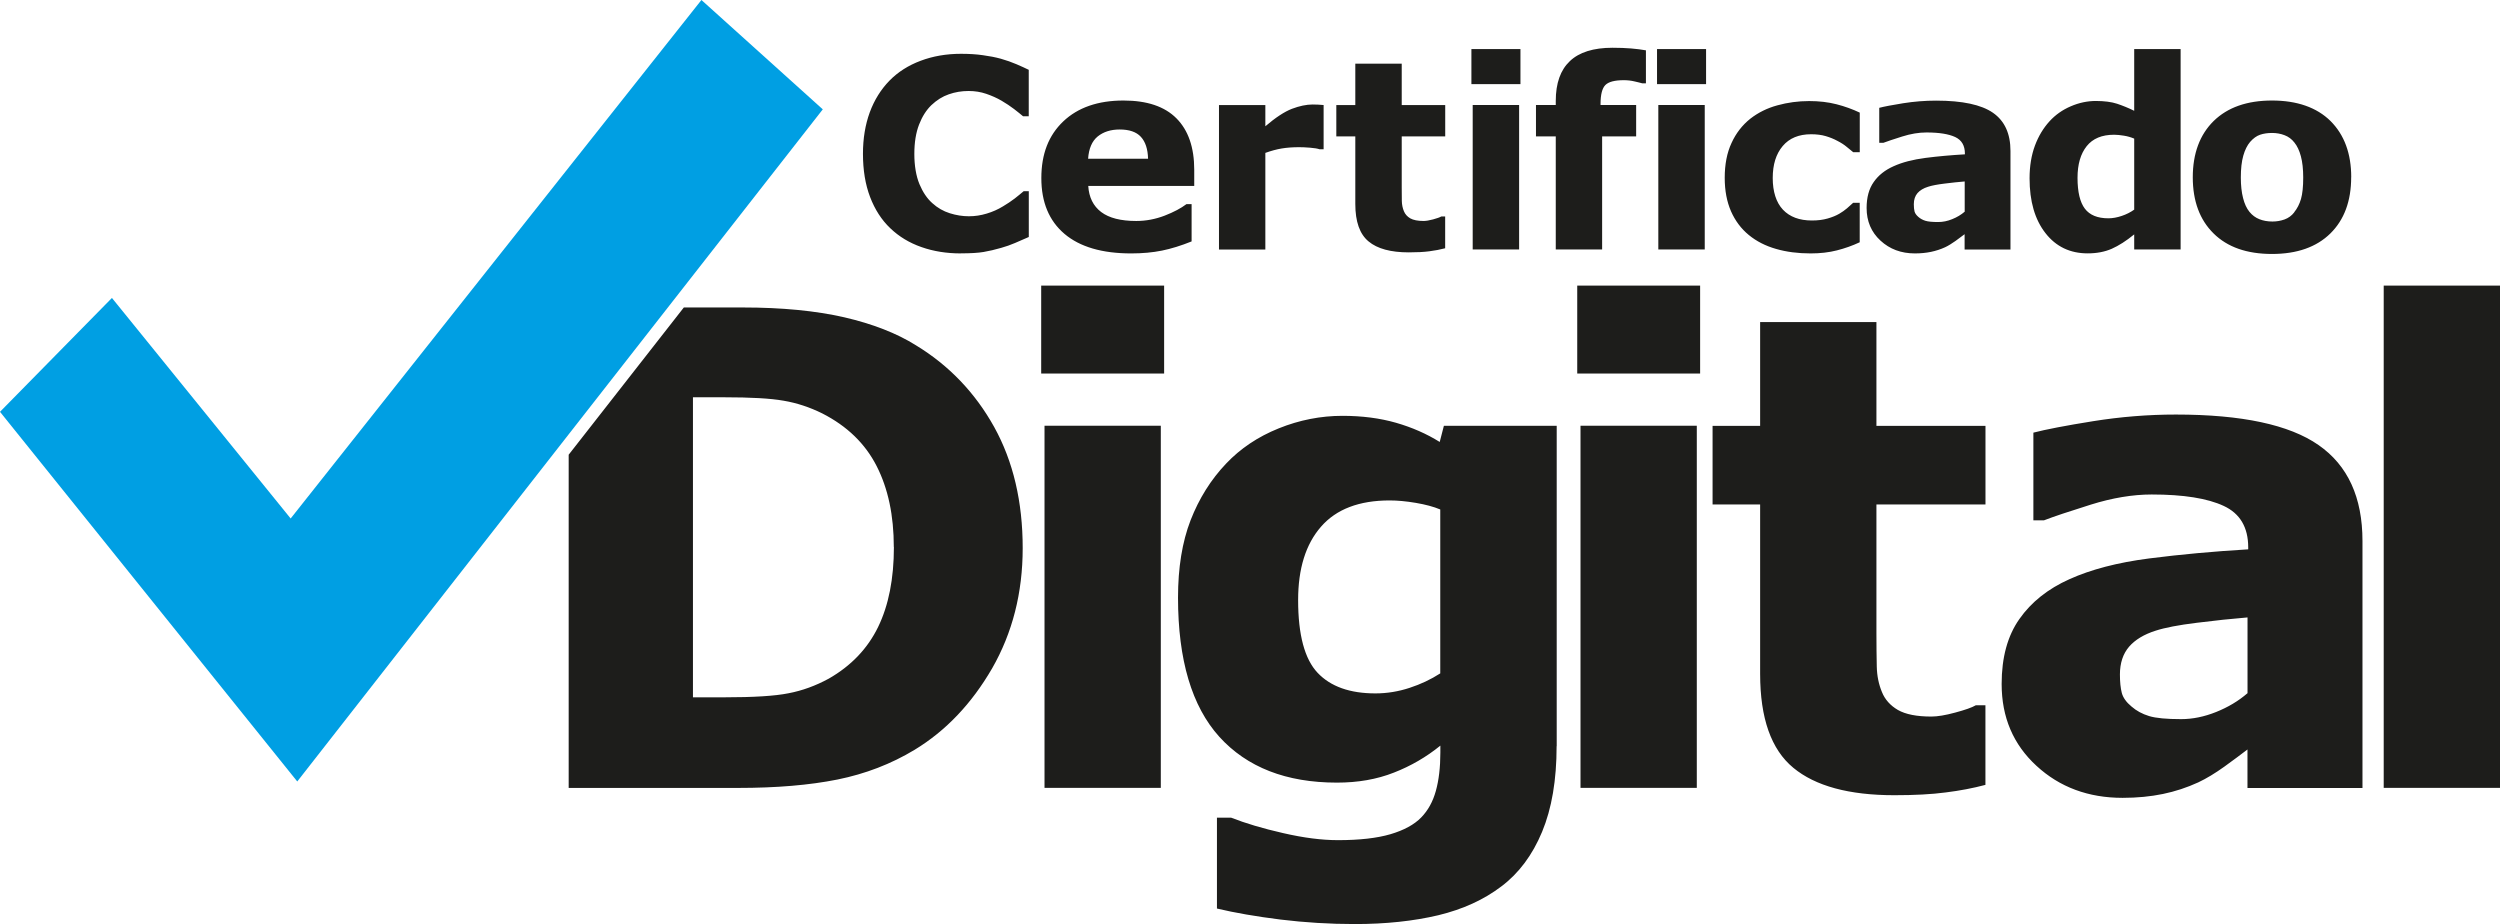
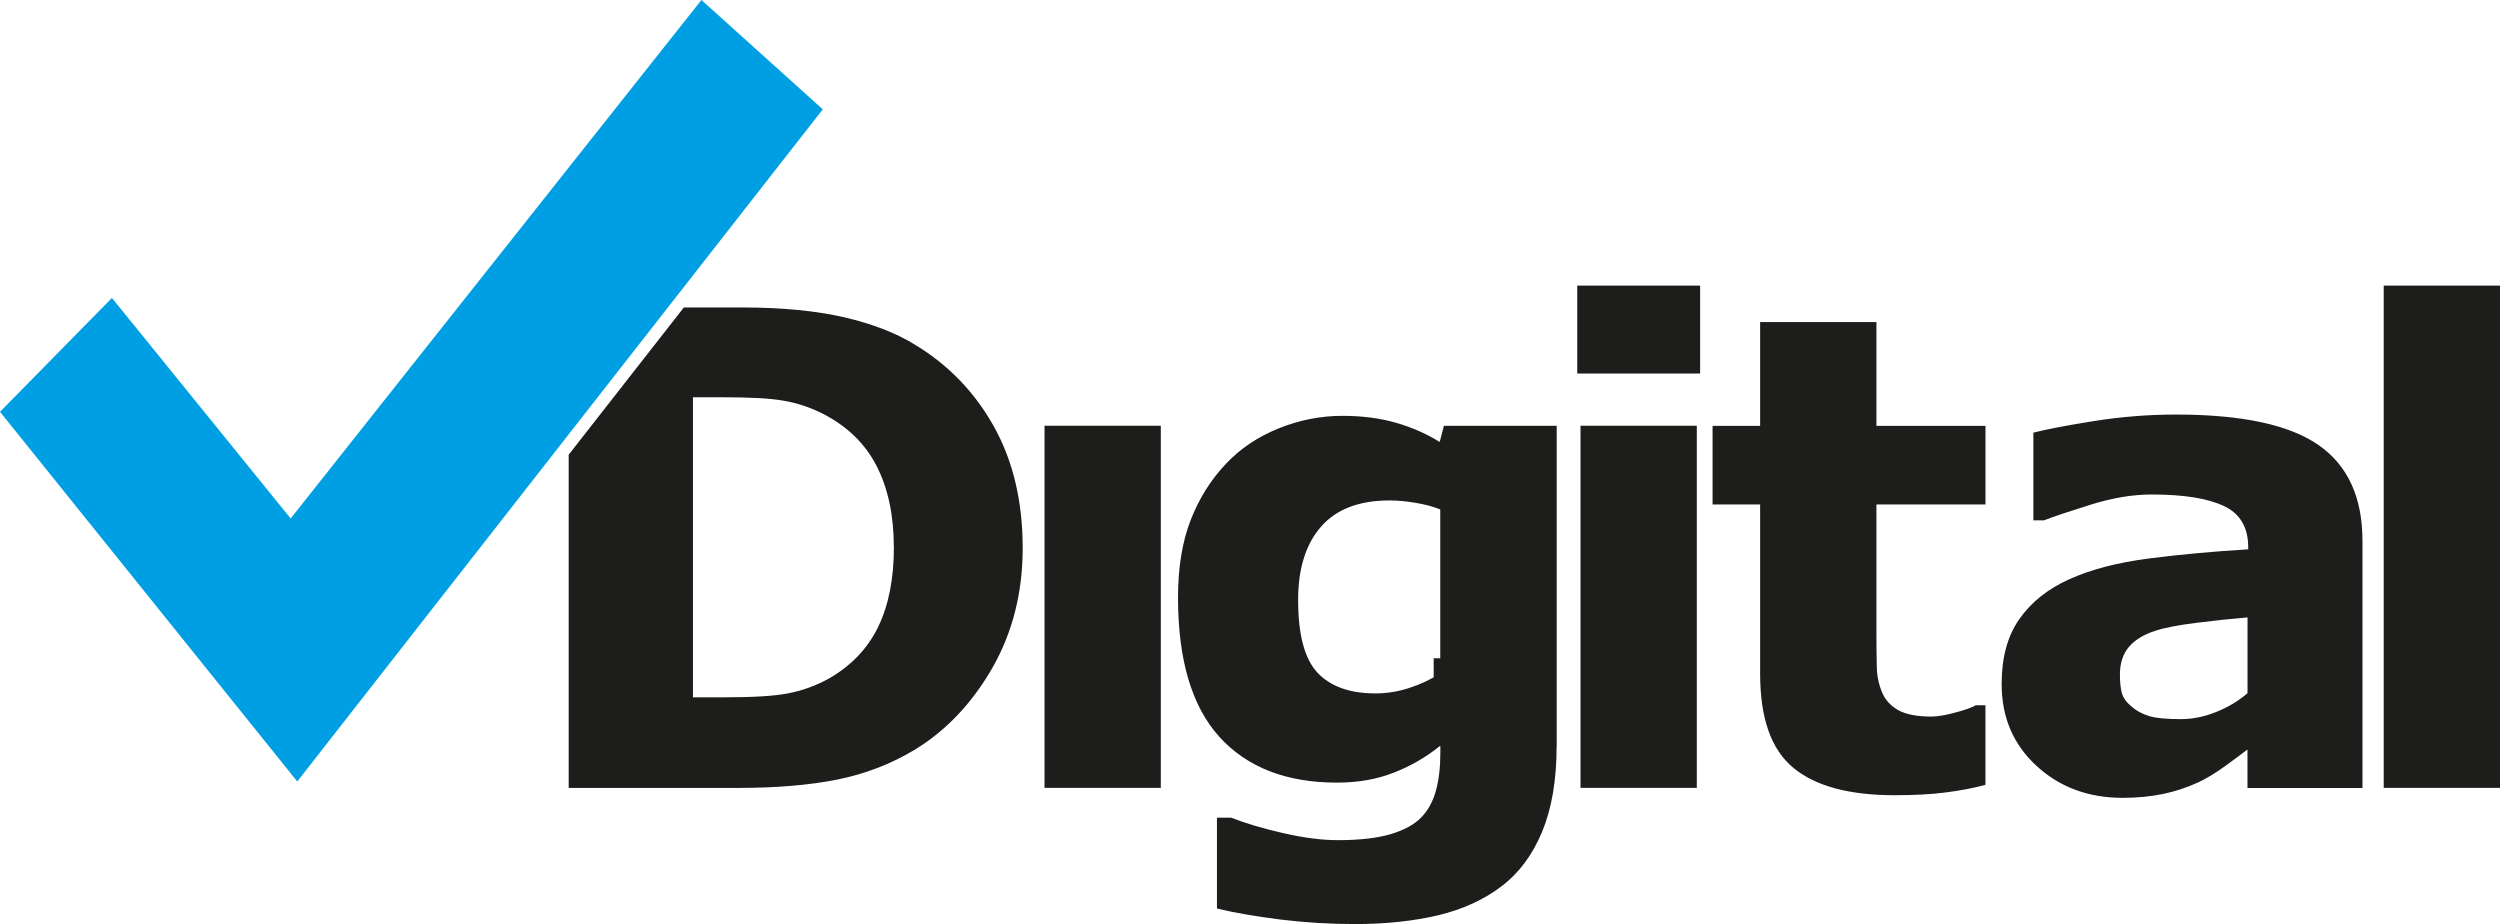
<svg xmlns="http://www.w3.org/2000/svg" id="Camada_2" viewBox="0 0 504.11 186.33">
  <defs>
    <style>      .cls-1 {        fill: #1d1d1b;      }      .cls-1, .cls-2 {        stroke-width: 0px;      }      .cls-2 {        fill: #009fe3;      }    </style>
  </defs>
  <g id="logos">
    <g>
      <polygon class="cls-2" points="141.44 0 58.61 104.55 22.57 60.08 0 83.04 59.94 157.58 165.91 22.05 141.44 0" />
-       <path class="cls-1" d="M462.61,42.8c.61-.75,1.06-1.63,1.37-2.67.3-1.05.45-2.49.45-4.33,0-1.7-.16-3.14-.47-4.29-.31-1.15-.74-2.07-1.3-2.76-.55-.71-1.22-1.2-2-1.49-.78-.3-1.62-.45-2.52-.45s-1.7.12-2.41.36c-.7.24-1.37.72-2.01,1.45-.57.67-1.04,1.59-1.37,2.76-.34,1.18-.5,2.65-.5,4.42,0,1.58.15,2.96.45,4.13.29,1.16.72,2.09,1.3,2.8.56.68,1.21,1.16,1.99,1.47.78.31,1.65.47,2.64.47.85,0,1.66-.14,2.44-.42.77-.28,1.43-.76,1.96-1.44M474.1,35.75c0,4.79-1.4,8.57-4.19,11.32-2.8,2.75-6.72,4.14-11.78,4.14s-8.99-1.38-11.78-4.14c-2.79-2.75-4.19-6.53-4.19-11.32s1.41-8.6,4.22-11.36c2.81-2.74,6.73-4.12,11.76-4.12s9.02,1.39,11.8,4.14c2.78,2.78,4.17,6.55,4.17,11.33M430.35,42.28v-14.33c-.65-.27-1.35-.48-2.07-.59-.72-.12-1.39-.19-1.99-.19-2.46,0-4.3.77-5.52,2.3-1.23,1.54-1.85,3.66-1.85,6.38,0,2.86.5,4.94,1.48,6.23.98,1.29,2.56,1.94,4.74,1.94.85,0,1.74-.16,2.69-.48.96-.32,1.79-.75,2.52-1.27M439.71,50.3h-9.36v-3.04c-1.61,1.32-3.12,2.28-4.52,2.9-1.41.62-3.03.93-4.86.93-3.55,0-6.4-1.36-8.52-4.09-2.14-2.74-3.2-6.41-3.2-11.05,0-2.47.37-4.66,1.08-6.58.71-1.91,1.7-3.55,2.95-4.92,1.18-1.29,2.6-2.3,4.29-3.02,1.67-.72,3.36-1.07,5.04-1.07s3.18.19,4.29.56,2.27.84,3.45,1.42v-12.45h9.36v40.4ZM396.17,47.21c-.49.38-1.12.84-1.86,1.38-.75.53-1.44.96-2.1,1.27-.91.42-1.86.72-2.85.93-.98.2-2.06.31-3.24.31-2.75,0-5.07-.86-6.93-2.58-1.87-1.72-2.8-3.91-2.8-6.59,0-2.13.48-3.88,1.43-5.22.94-1.36,2.29-2.43,4.03-3.2,1.72-.78,3.87-1.34,6.42-1.67s5.2-.56,7.94-.72v-.16c0-1.6-.65-2.72-1.96-3.33-1.32-.61-3.24-.92-5.79-.92-1.54,0-3.17.27-4.91.82-1.74.55-3,.97-3.76,1.26h-.85v-7.05c.99-.26,2.59-.56,4.8-.92,2.21-.35,4.43-.53,6.66-.53,5.3,0,9.12.82,11.47,2.45,2.36,1.64,3.53,4.21,3.53,7.71v19.87h-9.25v-3.09ZM396.17,42.69v-6.1c-1.26.1-2.61.25-4.07.43-1.46.18-2.57.39-3.32.64-.93.29-1.64.72-2.13,1.28-.48.56-.74,1.31-.74,2.23,0,.61.05,1.1.15,1.49.11.38.37.74.78,1.09.39.34.86.6,1.41.77.55.17,1.41.25,2.58.25.93,0,1.87-.19,2.82-.58.96-.38,1.8-.89,2.51-1.5M365.09,51.1c-2.54,0-4.87-.3-6.97-.91-2.1-.6-3.93-1.53-5.48-2.8-1.54-1.26-2.74-2.86-3.59-4.78-.84-1.92-1.27-4.16-1.27-6.74,0-2.72.45-5.07,1.37-7.03.9-1.98,2.17-3.61,3.8-4.91,1.57-1.22,3.39-2.13,5.45-2.69,2.06-.57,4.19-.86,6.41-.86,1.99,0,3.83.21,5.5.64,1.68.43,3.25,1,4.7,1.69v7.98h-1.32c-.37-.31-.8-.68-1.32-1.08-.5-.42-1.13-.83-1.88-1.21-.71-.39-1.49-.7-2.33-.95-.85-.25-1.84-.38-2.95-.38-2.49,0-4.4.79-5.74,2.38-1.34,1.58-2.01,3.73-2.01,6.45s.69,4.93,2.06,6.38c1.37,1.45,3.32,2.18,5.84,2.18,1.18,0,2.23-.13,3.17-.4.94-.27,1.72-.59,2.35-.96.59-.35,1.11-.71,1.55-1.09.45-.38.86-.75,1.25-1.12h1.32v7.96c-1.47.69-3,1.23-4.61,1.64-1.59.41-3.37.61-5.3.61M344.02,16.97h-9.89v-7.07h9.89v7.07ZM343.75,50.3h-9.36v-29.13h9.36v29.13ZM331.88,16.81h-.7c-.42-.11-.96-.26-1.62-.4-.67-.16-1.37-.24-2.14-.24-1.83,0-3.07.33-3.71.98-.64.65-.97,1.92-.97,3.79v.23h7.18v6.33h-6.86v22.8h-9.35v-22.8h-3.99v-6.33h3.99v-.81c0-3.58.95-6.25,2.85-8.04,1.88-1.79,4.76-2.69,8.59-2.69,1.38,0,2.64.05,3.76.14,1.12.1,2.12.22,2.98.38v6.65ZM306.59,16.97h-9.89v-7.07h9.89v7.07ZM306.32,50.3h-9.36v-29.13h9.36v29.13ZM291.41,50.06c-1,.26-2.07.47-3.19.61-1.13.15-2.51.22-4.14.22-3.64,0-6.35-.73-8.12-2.21-1.78-1.47-2.67-3.98-2.67-7.55v-13.62h-3.83v-6.33h3.83v-8.34h9.36v8.34h8.77v6.33h-8.77v10.34c0,1.03,0,1.92.02,2.68.02.76.16,1.44.42,2.06.24.6.68,1.09,1.28,1.44.62.35,1.52.53,2.69.53.49,0,1.13-.11,1.92-.32.78-.21,1.34-.41,1.65-.59h.78v6.4ZM266.9,30.1h-.82c-.4-.14-1.04-.25-1.92-.32-.88-.07-1.62-.1-2.2-.1-1.33,0-2.5.09-3.52.26-1.02.17-2.12.47-3.29.89v19.48h-9.35v-29.13h9.35v4.28c2.06-1.76,3.84-2.93,5.36-3.52,1.51-.57,2.91-.87,4.19-.87.33,0,.7.01,1.11.03.42.02.78.04,1.09.08v8.93ZM231.5,32.01c-.05-1.95-.53-3.42-1.45-4.42-.91-.99-2.34-1.48-4.27-1.48-1.8,0-3.27.47-4.43,1.4-1.15.94-1.8,2.44-1.94,4.5h12.09ZM240.81,37.49h-21.37c.14,2.29,1,4.04,2.6,5.26,1.6,1.21,3.96,1.81,7.08,1.81,1.97,0,3.88-.37,5.73-1.08,1.85-.72,3.31-1.5,4.39-2.32h1.04v7.52c-2.11.85-4.1,1.47-5.97,1.85s-3.95.57-6.21.57c-5.86,0-10.34-1.31-13.45-3.94-3.11-2.64-4.67-6.38-4.67-11.25s1.47-8.62,4.42-11.43c2.95-2.8,7-4.21,12.14-4.21,4.74,0,8.3,1.19,10.69,3.6,2.38,2.4,3.58,5.85,3.58,10.36v3.27ZM193.76,51.1c-2.88,0-5.53-.42-7.96-1.28-2.44-.85-4.53-2.12-6.28-3.8-1.76-1.67-3.11-3.78-4.07-6.29-.96-2.52-1.44-5.42-1.44-8.72,0-3.07.46-5.85,1.37-8.35.92-2.5,2.26-4.64,4-6.42,1.69-1.72,3.77-3.05,6.25-3.98,2.49-.94,5.2-1.41,8.15-1.41,1.62,0,3.09.09,4.4.28,1.3.17,2.52.41,3.62.71,1.16.33,2.21.7,3.16,1.11.95.41,1.77.78,2.48,1.13v9.37h-1.14c-.49-.42-1.1-.9-1.83-1.47-.74-.56-1.57-1.12-2.51-1.67-.94-.55-1.98-1.01-3.09-1.39-1.11-.38-2.29-.57-3.55-.57-1.41,0-2.74.22-4.01.67-1.26.43-2.43,1.17-3.51,2.19-1.02.99-1.85,2.29-2.48,3.92-.63,1.63-.95,3.6-.95,5.92s.35,4.44,1.03,6.08c.68,1.62,1.54,2.9,2.59,3.83,1.05.96,2.23,1.63,3.53,2.04,1.3.41,2.58.61,3.84.61s2.42-.18,3.6-.54c1.18-.35,2.28-.84,3.29-1.46.84-.5,1.63-1.02,2.36-1.58.72-.57,1.33-1.06,1.8-1.47h1.04v9.23c-.97.42-1.89.83-2.78,1.21-.88.38-1.81.71-2.78.98-1.26.37-2.45.64-3.55.83-1.11.19-2.63.28-4.57.28" />
-       <path class="cls-1" d="M504.11,158.87h-23.45V57.59h23.45v101.28ZM453.2,151.12c-1.24.96-2.82,2.12-4.66,3.46-1.87,1.34-3.62,2.4-5.27,3.18-2.29,1.05-4.66,1.83-7.13,2.34-2.46.51-5.17.78-8.13.78-6.9,0-12.7-2.15-17.37-6.46-4.69-4.31-7.02-9.8-7.02-16.5,0-5.36,1.2-9.73,3.58-13.1,2.38-3.4,5.75-6.09,10.11-8.04,4.33-1.95,9.7-3.36,16.1-4.18s13.04-1.42,19.93-1.83v-.4c0-4.02-1.64-6.82-4.93-8.35-3.29-1.54-8.13-2.31-14.53-2.31-3.84,0-7.95.69-12.3,2.05-4.38,1.37-7.51,2.42-9.42,3.16h-2.14v-17.68c2.47-.64,6.48-1.42,12.04-2.31,5.55-.89,11.13-1.34,16.7-1.34,13.28,0,22.88,2.05,28.76,6.15,5.91,4.11,8.86,10.55,8.86,19.35v49.8h-23.19v-7.75ZM453.2,139.8v-15.3c-3.15.26-6.55.62-10.22,1.08-3.66.45-6.44.98-8.33,1.6-2.33.74-4.11,1.82-5.33,3.22-1.22,1.42-1.85,3.29-1.85,5.6,0,1.53.13,2.75.38,3.73.26.96.91,1.87,1.95,2.73.98.86,2.17,1.51,3.55,1.93,1.37.42,3.53.62,6.46.62,2.33,0,4.69-.49,7.06-1.44,2.4-.96,4.51-2.22,6.31-3.78M400.37,158.26c-2.51.67-5.2,1.18-8.02,1.53-2.82.38-6.29.56-10.37.56-9.13,0-15.93-1.85-20.37-5.53-4.47-3.69-6.69-10-6.69-18.94v-34.16h-9.59v-15.85h9.59v-20.93h23.45v20.93h21.99v15.85h-21.99v25.94c0,2.58.03,4.82.07,6.73.04,1.91.4,3.62,1.04,5.15.6,1.51,1.69,2.73,3.22,3.62,1.56.89,3.8,1.33,6.75,1.33,1.22,0,2.82-.26,4.8-.8,1.98-.53,3.38-1.02,4.15-1.47h1.95v16.04ZM342.82,75.32h-24.78v-17.73h24.78v17.73ZM342.15,158.87h-23.45v-73.03h23.45v73.03ZM290.42,135.8v-33.07c-1.33-.56-3-1-4.93-1.33-1.96-.33-3.71-.49-5.27-.49-6.15,0-10.77,1.76-13.84,5.29-3.09,3.53-4.62,8.47-4.62,14.79,0,7.02,1.31,11.91,3.93,14.68s6.51,4.15,11.66,4.15c2.34,0,4.64-.38,6.89-1.12,2.24-.73,4.31-1.71,6.17-2.91M313.88,150.46c0,6.84-.98,12.59-2.93,17.28-1.95,4.69-4.69,8.35-8.2,10.99-3.53,2.69-7.77,4.62-12.72,5.82-4.98,1.18-10.6,1.78-16.83,1.78-5.09,0-10.09-.31-15.01-.91-4.93-.62-9.2-1.36-12.8-2.22v-18.32h2.87c2.87,1.13,6.35,2.17,10.48,3.11,4.11.95,7.79,1.42,11.06,1.42,4.33,0,7.86-.4,10.58-1.2,2.71-.8,4.8-1.93,6.22-3.4,1.35-1.4,2.33-3.15,2.93-5.33.6-2.15.91-4.75.91-7.77v-1.36c-2.82,2.29-5.95,4.11-9.37,5.44-3.44,1.36-7.26,2.02-11.48,2.02-10.24,0-18.14-3.09-23.72-9.24-5.55-6.15-8.33-15.5-8.33-28.07,0-6.02.84-11.21,2.53-15.59,1.71-4.38,4.09-8.2,7.18-11.44,2.86-3.02,6.39-5.4,10.59-7.09,4.18-1.69,8.49-2.53,12.86-2.53,3.96,0,7.55.47,10.8,1.4,3.22.93,6.17,2.22,8.81,3.87l.84-3.26h22.75v64.61ZM234.74,75.32h-24.79v-17.73h24.79v17.73ZM234.07,158.87h-23.45v-73.03h23.45v73.03ZM180.23,110.3c0-6.36-1.15-11.79-3.46-16.32-2.31-4.53-5.95-8.06-10.97-10.62-2.53-1.25-5.13-2.11-7.79-2.56-2.65-.47-6.65-.69-12-.69h-6.28v60.5h6.28c5.91,0,10.24-.26,13-.82,2.78-.53,5.46-1.51,8.11-2.95,4.51-2.58,7.84-6.07,9.95-10.42,2.11-4.33,3.18-9.73,3.18-16.12M206.22,110.52c0,9.04-2.07,17.1-6.17,24.26-4.13,7.12-9.33,12.59-15.62,16.41-4.73,2.86-9.93,4.86-15.57,6-5.64,1.13-12.3,1.69-20.03,1.69h-34.16v-67.19l23.22-29.69h11.92c7.88,0,14.7.67,20.43,1.98,5.73,1.33,10.55,3.2,14.44,5.64,6.68,4.06,11.95,9.57,15.79,16.48,3.84,6.93,5.75,15.08,5.75,24.43" />
+       <path class="cls-1" d="M504.11,158.87h-23.45V57.59h23.45v101.28ZM453.2,151.12c-1.24.96-2.82,2.12-4.66,3.46-1.87,1.34-3.62,2.4-5.27,3.18-2.29,1.05-4.66,1.83-7.13,2.34-2.46.51-5.17.78-8.13.78-6.9,0-12.7-2.15-17.37-6.46-4.69-4.31-7.02-9.8-7.02-16.5,0-5.36,1.2-9.73,3.58-13.1,2.38-3.4,5.75-6.09,10.11-8.04,4.33-1.95,9.7-3.36,16.1-4.18s13.04-1.42,19.93-1.83v-.4c0-4.02-1.64-6.82-4.93-8.35-3.29-1.54-8.13-2.31-14.53-2.31-3.84,0-7.95.69-12.3,2.05-4.38,1.37-7.51,2.42-9.42,3.16h-2.14v-17.68c2.47-.64,6.48-1.42,12.04-2.31,5.55-.89,11.13-1.34,16.7-1.34,13.28,0,22.88,2.05,28.76,6.15,5.91,4.11,8.86,10.55,8.86,19.35v49.8h-23.19v-7.75ZM453.2,139.8v-15.3c-3.15.26-6.55.62-10.22,1.08-3.66.45-6.44.98-8.33,1.6-2.33.74-4.11,1.82-5.33,3.22-1.22,1.42-1.85,3.29-1.85,5.6,0,1.53.13,2.75.38,3.73.26.96.91,1.87,1.95,2.73.98.86,2.17,1.51,3.55,1.93,1.37.42,3.53.62,6.46.62,2.33,0,4.69-.49,7.06-1.44,2.4-.96,4.51-2.22,6.31-3.78M400.37,158.26c-2.51.67-5.2,1.18-8.02,1.53-2.82.38-6.29.56-10.37.56-9.13,0-15.93-1.85-20.37-5.53-4.47-3.69-6.69-10-6.69-18.94v-34.16h-9.59v-15.85h9.59v-20.93h23.45v20.93h21.99v15.85h-21.99v25.94c0,2.58.03,4.82.07,6.73.04,1.91.4,3.62,1.04,5.15.6,1.51,1.69,2.73,3.22,3.62,1.56.89,3.8,1.33,6.75,1.33,1.22,0,2.82-.26,4.8-.8,1.98-.53,3.38-1.02,4.15-1.47h1.95v16.04ZM342.82,75.32h-24.78v-17.73h24.78v17.73ZM342.15,158.87h-23.45v-73.03h23.45v73.03ZM290.42,135.8v-33.07c-1.33-.56-3-1-4.93-1.33-1.96-.33-3.71-.49-5.27-.49-6.15,0-10.77,1.76-13.84,5.29-3.09,3.53-4.62,8.47-4.62,14.79,0,7.02,1.31,11.91,3.93,14.68s6.51,4.15,11.66,4.15c2.34,0,4.64-.38,6.89-1.12,2.24-.73,4.31-1.71,6.17-2.91M313.88,150.46c0,6.84-.98,12.59-2.93,17.28-1.95,4.69-4.69,8.35-8.2,10.99-3.53,2.69-7.77,4.62-12.72,5.82-4.98,1.18-10.6,1.78-16.83,1.78-5.09,0-10.09-.31-15.01-.91-4.93-.62-9.2-1.36-12.8-2.22v-18.32h2.87c2.87,1.13,6.35,2.17,10.48,3.11,4.11.95,7.79,1.42,11.06,1.42,4.33,0,7.86-.4,10.58-1.2,2.71-.8,4.8-1.93,6.22-3.4,1.35-1.4,2.33-3.15,2.93-5.33.6-2.15.91-4.75.91-7.77v-1.36c-2.82,2.29-5.95,4.11-9.37,5.44-3.44,1.36-7.26,2.02-11.48,2.02-10.24,0-18.14-3.09-23.72-9.24-5.55-6.15-8.33-15.5-8.33-28.07,0-6.02.84-11.21,2.53-15.59,1.71-4.38,4.09-8.2,7.18-11.44,2.86-3.02,6.39-5.4,10.59-7.09,4.18-1.69,8.49-2.53,12.86-2.53,3.96,0,7.55.47,10.8,1.4,3.22.93,6.17,2.22,8.81,3.87l.84-3.26h22.75v64.61Zh-24.79v-17.73h24.79v17.73ZM234.07,158.87h-23.45v-73.03h23.45v73.03ZM180.23,110.3c0-6.36-1.15-11.79-3.46-16.32-2.31-4.53-5.95-8.06-10.97-10.62-2.53-1.25-5.13-2.11-7.79-2.56-2.65-.47-6.65-.69-12-.69h-6.28v60.5h6.28c5.91,0,10.24-.26,13-.82,2.78-.53,5.46-1.51,8.11-2.95,4.51-2.58,7.84-6.07,9.95-10.42,2.11-4.33,3.18-9.73,3.18-16.12M206.22,110.52c0,9.04-2.07,17.1-6.17,24.26-4.13,7.12-9.33,12.59-15.62,16.41-4.73,2.86-9.93,4.86-15.57,6-5.64,1.13-12.3,1.69-20.03,1.69h-34.16v-67.19l23.22-29.69h11.92c7.88,0,14.7.67,20.43,1.98,5.73,1.33,10.55,3.2,14.44,5.64,6.68,4.06,11.95,9.57,15.79,16.48,3.84,6.93,5.75,15.08,5.75,24.43" />
    </g>
  </g>
</svg>